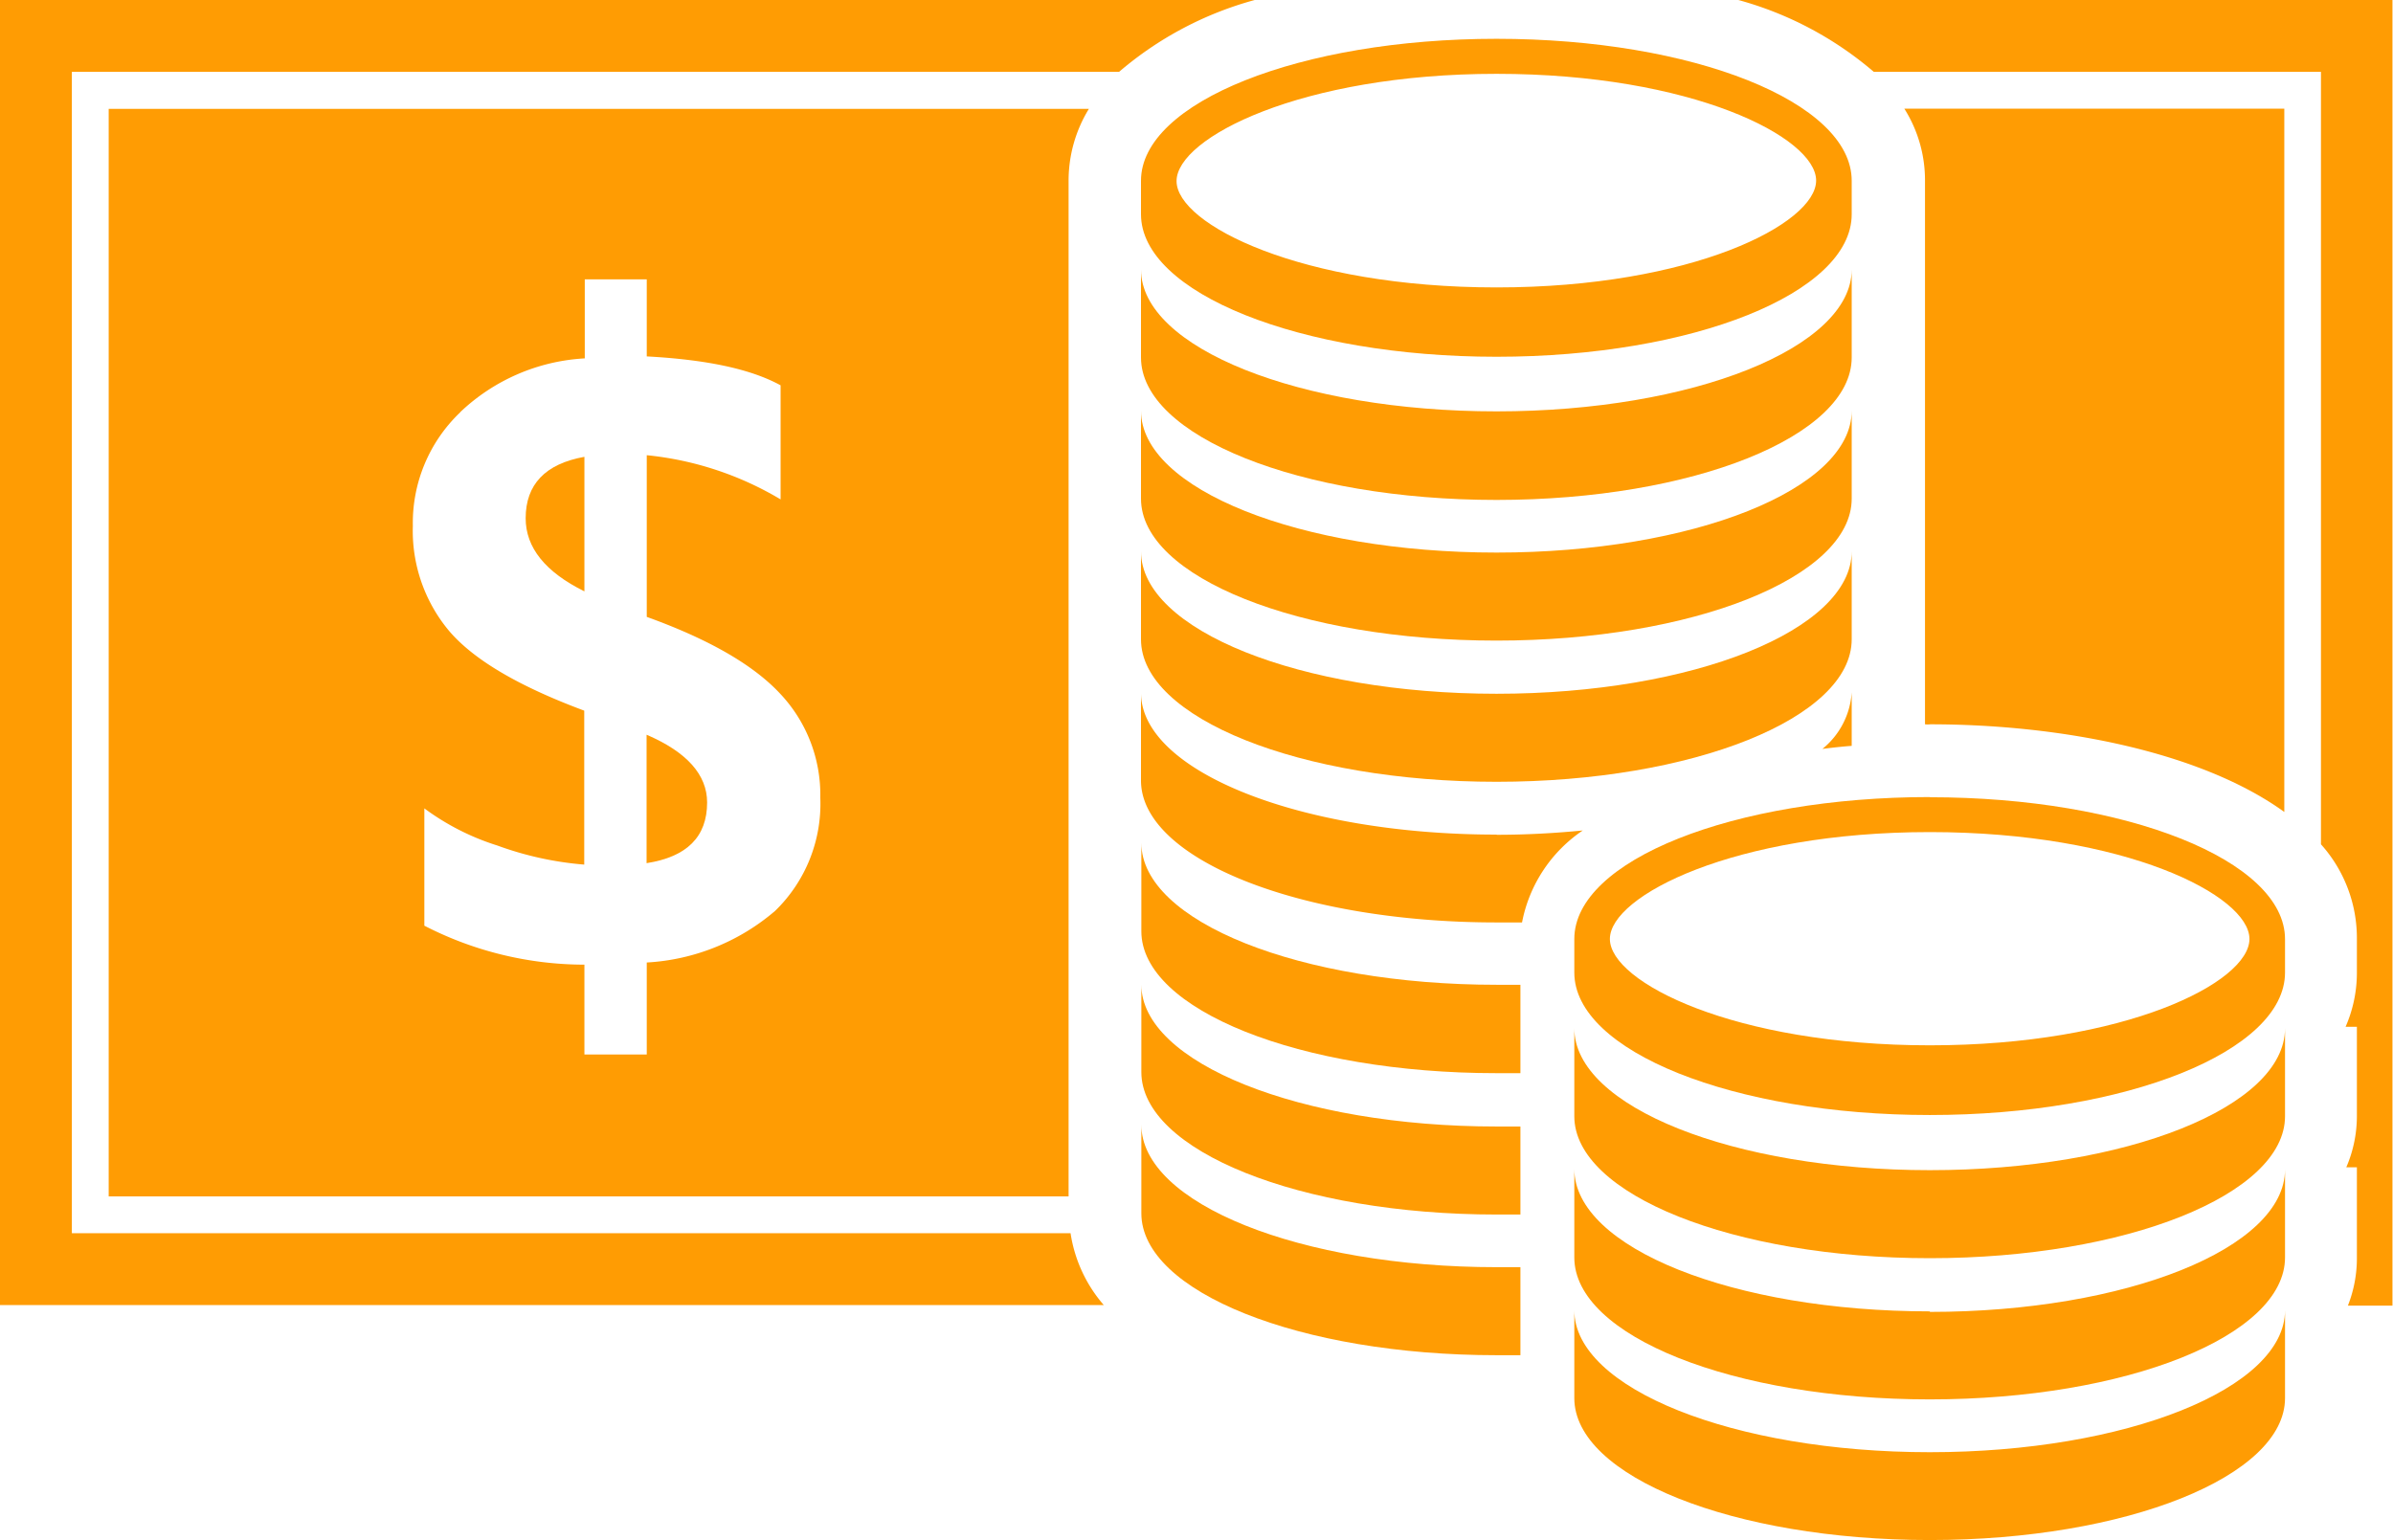
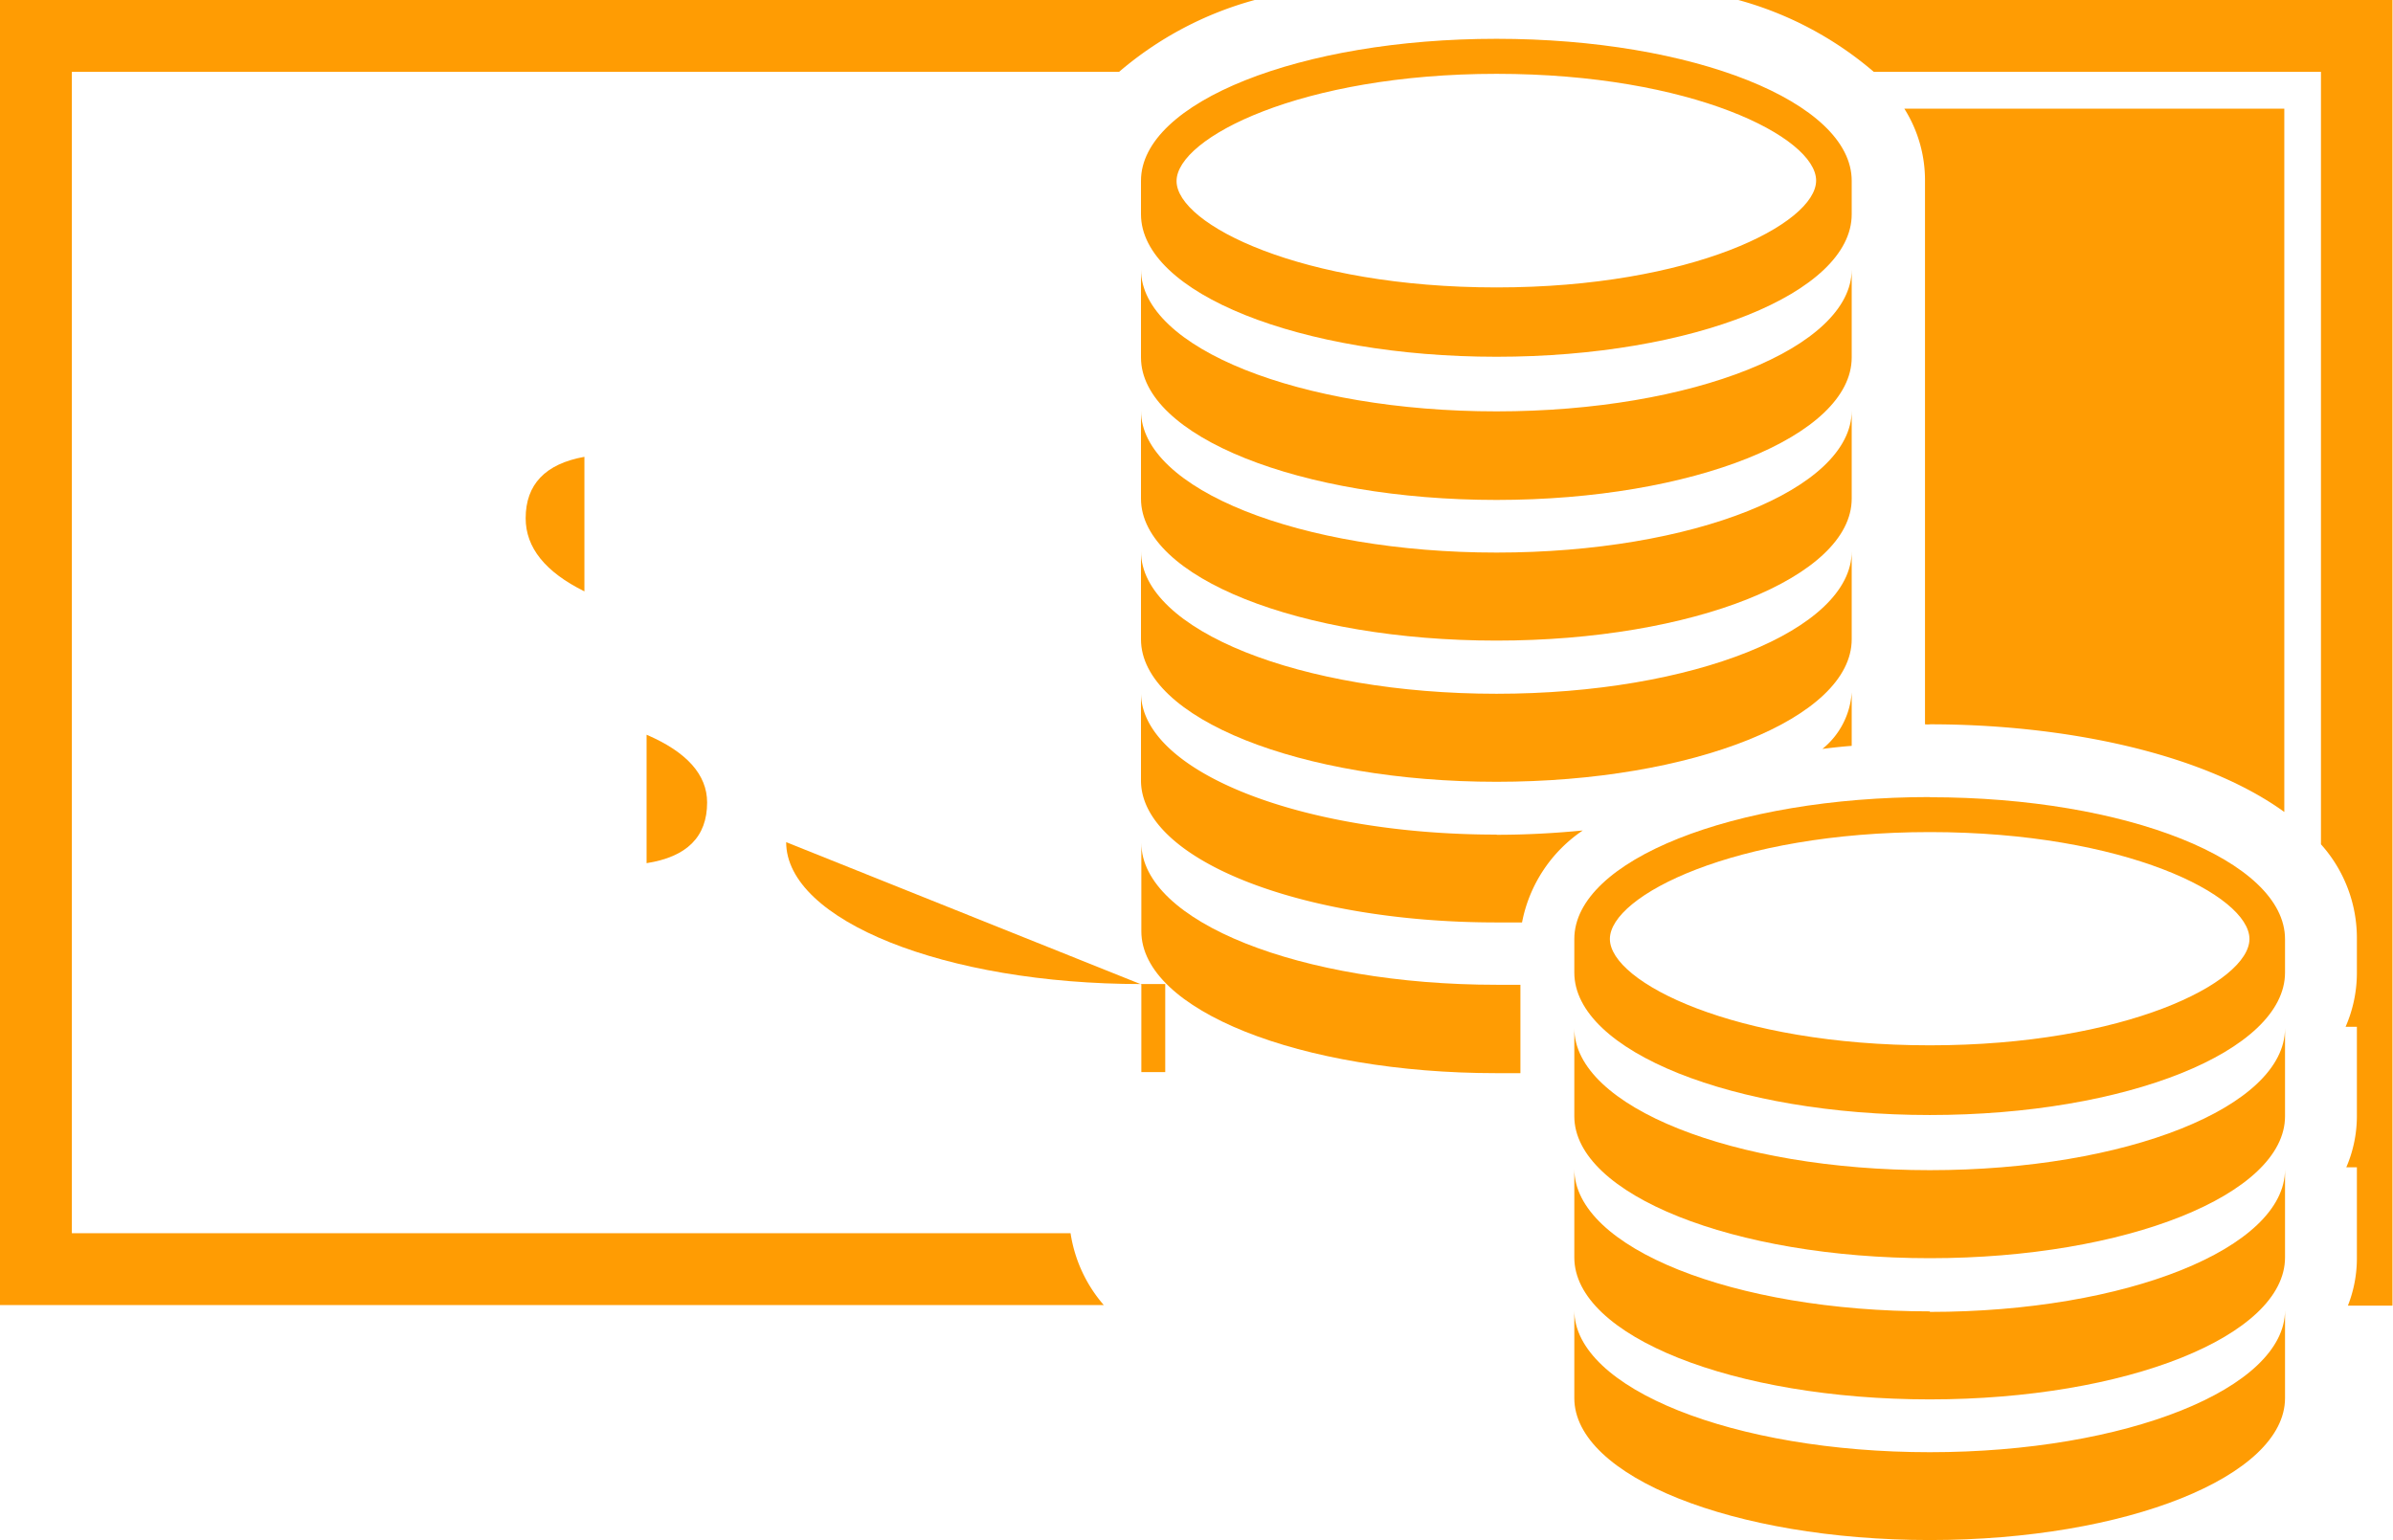
<svg xmlns="http://www.w3.org/2000/svg" viewBox="0 0 133.2 85.74">
  <defs>
    <style>.cls-1{fill:#ff9c03;}</style>
  </defs>
  <title>Asset 6</title>
  <g id="Layer_2" data-name="Layer 2">
    <g id="Layer_1-2" data-name="Layer 1">
      <path class="cls-1" d="M96.76,0a19.48,19.48,0,0,1,7.54,4h24.89V47a7.81,7.81,0,0,1,2,5.27v1.89a7.5,7.5,0,0,1-.63,3l.63,0v4.9a7.21,7.21,0,0,1-.59,2.92l.59,0V70a7.21,7.21,0,0,1-.5,2.68h2.48V0Zm0,0" />
      <path class="cls-1" d="M69.85,0H0V72.65H61.44a7.9,7.9,0,0,1-1.85-4H4V4H62.29a19.45,19.45,0,0,1,7.55-4Zm0,0" />
      <path class="cls-1" d="M103.07,15c0,4.35-8.84,7.9-19.77,7.9S63.51,19.37,63.51,15V19.9c0,4.38,8.86,7.93,19.79,7.93s19.77-3.55,19.77-7.93Zm0,0" />
      <path class="cls-1" d="M103.07,22.86c0,4.38-8.84,7.9-19.77,7.9s-19.79-3.53-19.79-7.9v4.9c0,4.38,8.86,7.9,19.79,7.9s19.77-3.53,19.77-7.9Zm0,0" />
      <path class="cls-1" d="M103.07,30.69c0,4.38-8.84,7.93-19.77,7.93s-19.79-3.55-19.79-7.93v4.9c0,4.38,8.86,7.93,19.79,7.93s19.77-3.55,19.77-7.93Zm0,0" />
      <path class="cls-1" d="M103.07,10.06c0-4.38-8.84-7.9-19.77-7.9s-19.79,3.53-19.79,7.9v1.87c0,4.38,8.86,7.93,19.79,7.93s19.77-3.55,19.77-7.93ZM83.3,16c-10.86,0-17.81-3.51-17.81-5.92S72.44,4.11,83.3,4.11s17.79,3.53,17.79,5.94S94.17,16,83.3,16Zm0,0" />
      <path class="cls-1" d="M103.07,41.54v-3a4.41,4.41,0,0,1-1.63,3.15c.55-.07,1.09-.13,1.63-.17Zm0,0" />
      <path class="cls-1" d="M83.3,46.46c-10.93,0-19.79-3.53-19.79-7.9v4.89c0,4.38,8.86,7.9,19.79,7.9l1.42,0a8,8,0,0,1,3.38-5.12c-1.53.15-3.14.24-4.79.24Zm0,0" />
      <path class="cls-1" d="M63.53,46.94v4.9c0,4.38,8.84,7.9,19.77,7.9.46,0,.89,0,1.33,0V54.82c-.44,0-.87,0-1.33,0-10.93,0-19.77-3.52-19.77-7.9Zm0,0" />
-       <path class="cls-1" d="M63.53,54.8v4.88c0,4.38,8.84,7.93,19.77,7.93l1.33,0v-4.9l-1.33,0c-10.93,0-19.77-3.55-19.77-7.9Zm0,0" />
-       <path class="cls-1" d="M63.53,62.64v4.9c0,4.38,8.84,7.9,19.77,7.9.46,0,.89,0,1.33,0V70.54l-1.33,0c-10.93,0-19.77-3.55-19.77-7.93Zm0,0" />
+       <path class="cls-1" d="M63.53,54.8v4.88l1.33,0v-4.9l-1.33,0c-10.93,0-19.77-3.55-19.77-7.9Zm0,0" />
      <path class="cls-1" d="M107.42,65.14c-10.93,0-19.79-3.53-19.79-7.9v4.9c0,4.35,8.86,7.9,19.79,7.9s19.77-3.55,19.77-7.9v-4.9c0,4.38-8.84,7.9-19.77,7.9Zm0,0" />
      <path class="cls-1" d="M107.42,73c-10.93,0-19.79-3.54-19.79-7.93V70c0,4.38,8.86,7.9,19.79,7.9s19.77-3.53,19.77-7.9v-4.9c0,4.38-8.84,7.93-19.77,7.93Zm0,0" />
      <path class="cls-1" d="M107.42,80.84c-10.93,0-19.79-3.55-19.79-7.9v4.89c0,4.36,8.86,7.9,19.79,7.9s19.77-3.55,19.77-7.9V72.94c0,4.35-8.84,7.9-19.77,7.9Zm0,0" />
      <path class="cls-1" d="M107.42,44.37c-10.93,0-19.79,3.52-19.79,7.9v1.87c0,4.38,8.86,7.93,19.79,7.93s19.77-3.55,19.77-7.93V52.28c0-4.38-8.84-7.9-19.77-7.9Zm0,13.82c-10.86,0-17.81-3.51-17.81-5.92s6.94-5.95,17.81-5.95,17.79,3.53,17.79,5.95-6.92,5.92-17.79,5.92Zm0,0" />
-       <path class="cls-1" d="M59.48,66.6V10.06a7.64,7.64,0,0,1,1.13-4H6.05V66.6ZM25.61,22.95a10.93,10.93,0,0,1,6.94-3v-4.4H36v4.29c3.33.18,5.79.7,7.45,1.61V27.8A18,18,0,0,0,36,25.34v9c3.44,1.24,5.92,2.66,7.42,4.27a8.2,8.2,0,0,1,2.24,5.79,8.3,8.3,0,0,1-2.52,6.31A12,12,0,0,1,36,53.58V58.7H32.53v-5a19.5,19.5,0,0,1-8.91-2.17V45a13.73,13.73,0,0,0,4.07,2.07,18.32,18.32,0,0,0,4.83,1.06V39.56c-3.68-1.37-6.18-2.85-7.54-4.46a8.68,8.68,0,0,1-2-5.83,8.5,8.5,0,0,1,2.64-6.32Zm0,0" />
      <path class="cls-1" d="M107.42,40.32c7.41,0,15.15,1.57,19.73,4.88V6.05H106a7.46,7.46,0,0,1,1.15,4V40.32a1.36,1.36,0,0,0,.3,0Zm0,0" />
      <path class="cls-1" d="M32.53,32.92V25.43c-2.18.39-3.27,1.54-3.27,3.42q0,2.45,3.27,4.07Zm0,0" />
      <path class="cls-1" d="M39.36,44.67c0-1.54-1.13-2.81-3.37-3.77v7.15c2.24-.35,3.37-1.46,3.37-3.38Zm0,0" />
    </g>
  </g>
</svg>